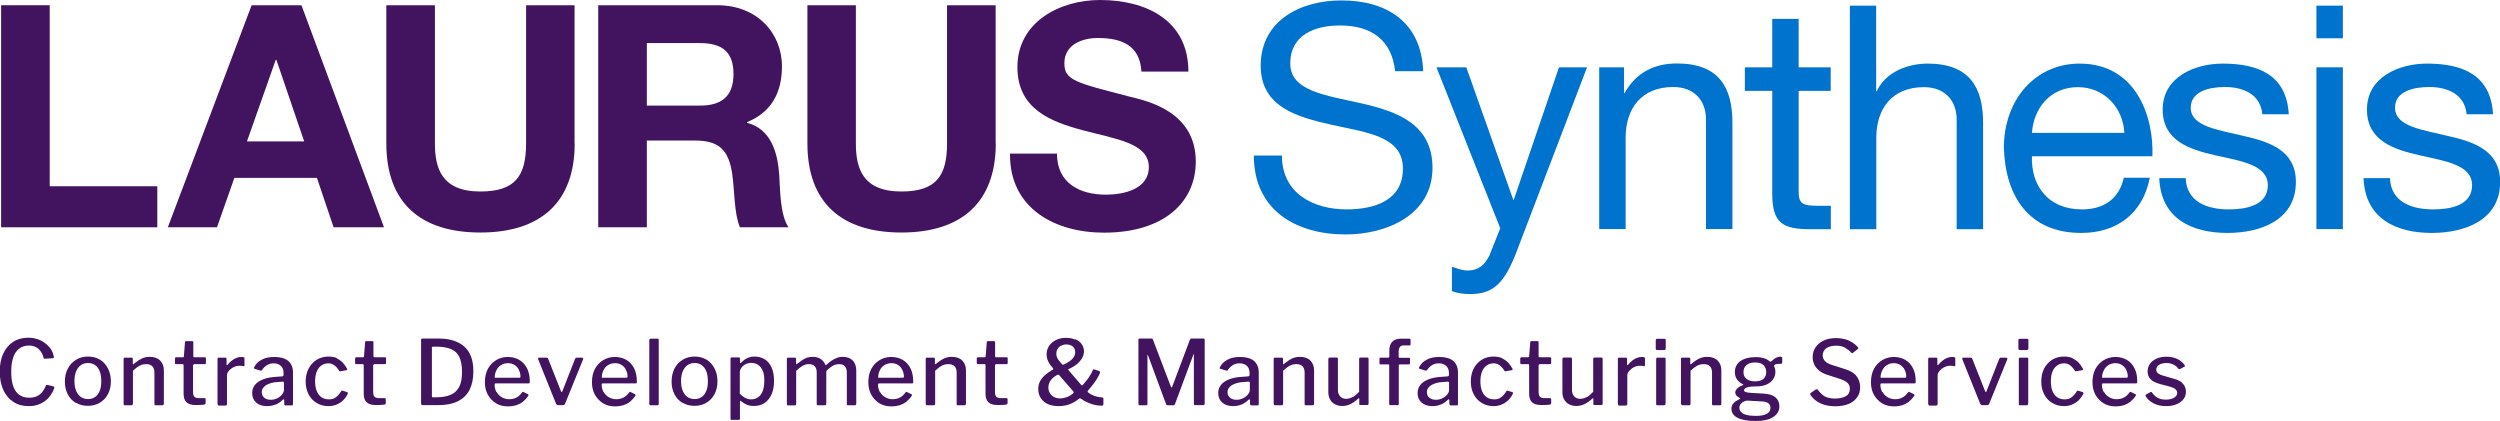
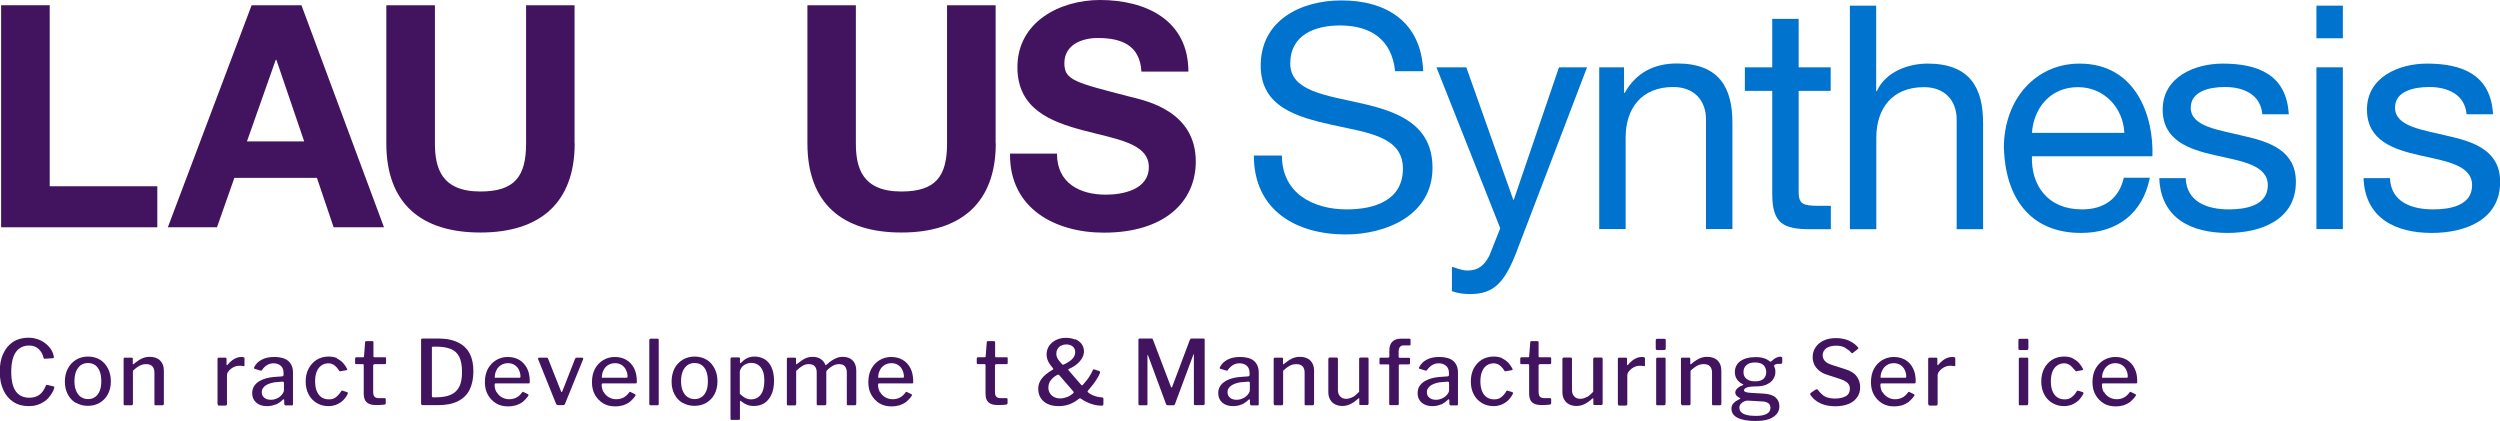
<svg xmlns="http://www.w3.org/2000/svg" width="386" height="65" viewBox="0 0 386 65" fill="none">
  <g clip-path="url(#clip0_1934_9904)">
    <path d="M5.816 52.374C6.26 52.523 6.64 52.736 6.999 53.012C7.359 53.288 7.634 53.586 7.866 53.926C8.099 54.266 8.225 54.649 8.31 55.052C8.31 55.159 8.31 55.222 8.31 55.244C8.31 55.265 8.247 55.307 8.183 55.307L6.894 55.392C6.894 55.392 6.809 55.392 6.788 55.371C6.788 55.35 6.746 55.307 6.725 55.244C6.598 54.691 6.344 54.245 5.964 53.883C5.583 53.522 5.076 53.352 4.484 53.352C3.618 53.352 2.941 53.692 2.455 54.351C1.99 55.01 1.736 56.03 1.736 57.391C1.736 58.751 1.969 59.75 2.434 60.409C2.899 61.068 3.596 61.408 4.526 61.408C5.139 61.408 5.668 61.259 6.069 60.962C6.492 60.664 6.83 60.175 7.105 59.495C7.126 59.431 7.211 59.41 7.317 59.431L8.289 59.665C8.289 59.665 8.352 59.686 8.373 59.729C8.395 59.75 8.395 59.814 8.373 59.899C8.31 60.133 8.204 60.388 8.056 60.643C7.908 60.898 7.718 61.153 7.507 61.408C7.295 61.663 7.021 61.876 6.725 62.067C6.429 62.258 6.069 62.428 5.689 62.534C5.309 62.662 4.886 62.705 4.442 62.705C3.512 62.705 2.709 62.492 2.053 62.045C1.398 61.62 0.87 61.004 0.51 60.196C0.151 59.41 -0.039 58.475 -0.039 57.391C-0.039 56.306 0.13 55.371 0.51 54.585C0.87 53.798 1.377 53.203 2.032 52.778C2.688 52.353 3.491 52.14 4.4 52.14C4.886 52.14 5.351 52.225 5.795 52.374" fill="#42145F" />
    <path d="M11.707 62.215C11.178 61.897 10.755 61.45 10.46 60.876C10.164 60.302 10.016 59.665 10.016 58.921C10.016 58.177 10.164 57.475 10.481 56.901C10.777 56.328 11.199 55.881 11.749 55.541C12.277 55.222 12.89 55.052 13.588 55.052C14.285 55.052 14.919 55.222 15.448 55.541C15.976 55.86 16.378 56.328 16.674 56.901C16.97 57.475 17.118 58.134 17.118 58.878C17.118 59.622 16.97 60.281 16.674 60.834C16.378 61.408 15.955 61.854 15.427 62.173C14.898 62.492 14.264 62.662 13.567 62.662C12.869 62.662 12.235 62.492 11.707 62.173M14.708 61.28C15.004 61.068 15.236 60.749 15.405 60.324C15.575 59.92 15.638 59.41 15.638 58.836C15.638 58.262 15.553 57.752 15.405 57.348C15.236 56.923 15.004 56.604 14.708 56.391C14.391 56.157 14.032 56.051 13.588 56.051C13.144 56.051 12.784 56.157 12.467 56.391C12.15 56.625 11.918 56.944 11.749 57.348C11.58 57.773 11.495 58.262 11.495 58.836C11.495 59.41 11.58 59.92 11.749 60.324C11.918 60.727 12.15 61.046 12.467 61.28C12.784 61.493 13.144 61.62 13.588 61.62C14.032 61.62 14.391 61.514 14.687 61.28" fill="#42145F" />
    <path d="M19.086 62.343V55.435C19.086 55.286 19.149 55.222 19.255 55.222H20.333C20.439 55.222 20.502 55.286 20.502 55.392V56.157C20.502 56.157 20.502 56.242 20.544 56.242C20.566 56.242 20.608 56.242 20.65 56.2C20.925 55.966 21.2 55.775 21.453 55.605C21.707 55.435 21.982 55.307 22.235 55.222C22.51 55.137 22.785 55.095 23.102 55.095C23.799 55.095 24.349 55.286 24.73 55.669C25.11 56.051 25.3 56.561 25.3 57.199V62.322C25.3 62.492 25.216 62.577 25.068 62.577H24.053C24.053 62.577 23.926 62.577 23.884 62.534C23.863 62.492 23.842 62.449 23.842 62.364V57.518C23.842 57.114 23.736 56.795 23.525 56.561C23.313 56.328 22.996 56.221 22.552 56.221C22.299 56.221 22.066 56.264 21.855 56.328C21.643 56.413 21.432 56.519 21.221 56.668C21.009 56.816 20.777 57.008 20.523 57.242V62.343C20.523 62.492 20.439 62.577 20.27 62.577H19.297C19.149 62.577 19.086 62.513 19.086 62.364" fill="#42145F" />
-     <path d="M29.933 56.264C29.933 56.264 29.806 56.306 29.806 56.391V60.451C29.806 60.855 29.869 61.11 30.017 61.259C30.165 61.408 30.398 61.471 30.693 61.471H31.581C31.581 61.471 31.666 61.471 31.708 61.514C31.729 61.556 31.75 61.578 31.75 61.642V62.237C31.75 62.364 31.687 62.428 31.539 62.471C31.412 62.471 31.264 62.492 31.095 62.513C30.926 62.513 30.757 62.513 30.588 62.534C30.419 62.534 30.271 62.534 30.144 62.534C29.552 62.534 29.108 62.386 28.791 62.109C28.495 61.833 28.347 61.386 28.347 60.791V56.391C28.347 56.285 28.305 56.221 28.22 56.221H27.185C27.058 56.221 27.016 56.158 27.016 56.051V55.307C27.016 55.307 27.079 55.159 27.185 55.159H28.284C28.284 55.159 28.39 55.116 28.39 55.031L28.559 52.863C28.559 52.735 28.622 52.672 28.728 52.672H29.679C29.806 52.672 29.848 52.735 29.848 52.884V55.031C29.848 55.031 29.89 55.159 29.975 55.159H31.623C31.729 55.159 31.793 55.201 31.793 55.307V56.051C31.793 56.158 31.729 56.221 31.602 56.221H29.954L29.933 56.264Z" fill="#42145F" />
    <path d="M33.649 62.513C33.649 62.513 33.586 62.428 33.586 62.343V55.435C33.586 55.286 33.649 55.222 33.755 55.222H34.812C34.918 55.222 34.981 55.286 34.981 55.414V56.285C34.981 56.285 34.981 56.37 35.023 56.37C35.044 56.37 35.087 56.37 35.129 56.328C35.361 56.051 35.594 55.818 35.826 55.648C36.059 55.478 36.291 55.329 36.545 55.244C36.778 55.159 37.031 55.116 37.264 55.116C37.581 55.116 37.75 55.18 37.75 55.307V56.392C37.75 56.498 37.708 56.54 37.602 56.54C37.496 56.519 37.369 56.498 37.243 56.477C37.116 56.477 36.989 56.477 36.862 56.477C36.672 56.477 36.461 56.519 36.249 56.604C36.038 56.689 35.848 56.795 35.657 56.944C35.467 57.093 35.319 57.242 35.214 57.412C35.087 57.582 35.044 57.773 35.044 57.965V62.386C35.044 62.535 34.96 62.62 34.791 62.62H33.818C33.818 62.62 33.692 62.62 33.649 62.556" fill="#42145F" />
    <path d="M42.531 62.449C42.15 62.62 41.706 62.705 41.22 62.705C40.502 62.705 39.952 62.513 39.55 62.152C39.149 61.791 38.938 61.302 38.938 60.706C38.938 60.196 39.086 59.771 39.381 59.41C39.677 59.048 40.1 58.772 40.65 58.56C41.199 58.347 41.876 58.219 42.679 58.177L43.566 58.113C43.566 58.113 43.672 58.092 43.714 58.05C43.757 58.028 43.778 57.965 43.778 57.901V57.561C43.778 57.114 43.651 56.753 43.376 56.498C43.101 56.243 42.721 56.094 42.256 56.094C41.897 56.094 41.559 56.179 41.263 56.349C40.967 56.519 40.692 56.774 40.459 57.136C40.438 57.178 40.396 57.221 40.375 57.221C40.354 57.221 40.29 57.221 40.227 57.221L39.297 56.944C39.297 56.944 39.233 56.902 39.212 56.859C39.212 56.838 39.212 56.753 39.255 56.668C39.529 56.158 39.91 55.775 40.438 55.52C40.946 55.244 41.601 55.116 42.34 55.116C42.996 55.116 43.545 55.222 43.968 55.392C44.391 55.584 44.708 55.86 44.919 56.221C45.131 56.583 45.236 56.987 45.236 57.476V62.364C45.236 62.364 45.236 62.513 45.194 62.556C45.152 62.577 45.109 62.598 45.025 62.598H44.095C44.095 62.598 43.989 62.577 43.947 62.513C43.905 62.471 43.883 62.386 43.883 62.301V61.769C43.841 61.62 43.757 61.62 43.63 61.748C43.313 62.067 42.953 62.301 42.573 62.471M43.651 58.921L42.911 58.985C42.552 58.985 42.214 59.048 41.897 59.133C41.601 59.219 41.326 59.325 41.115 59.452C40.903 59.58 40.734 59.729 40.607 59.92C40.48 60.09 40.417 60.303 40.417 60.558C40.417 60.919 40.544 61.195 40.797 61.408C41.051 61.62 41.389 61.727 41.833 61.727C42.108 61.727 42.362 61.684 42.615 61.578C42.869 61.493 43.08 61.365 43.249 61.217C43.44 61.068 43.566 60.898 43.672 60.728C43.778 60.558 43.841 60.409 43.841 60.239V59.155C43.841 59.006 43.778 58.921 43.651 58.942" fill="#42145F" />
    <path d="M51.972 55.329C52.353 55.499 52.67 55.732 52.944 56.009C53.198 56.285 53.41 56.604 53.579 56.923C53.642 57.05 53.6 57.135 53.494 57.157L52.522 57.327C52.522 57.327 52.374 57.327 52.353 57.22C52.205 56.986 52.036 56.774 51.888 56.625C51.74 56.476 51.571 56.349 51.38 56.243C51.19 56.157 50.979 56.094 50.746 56.094C50.324 56.094 49.943 56.2 49.647 56.413C49.33 56.625 49.077 56.944 48.907 57.369C48.738 57.773 48.654 58.283 48.654 58.878C48.654 59.473 48.738 59.984 48.907 60.387C49.077 60.791 49.33 61.131 49.647 61.344C49.964 61.556 50.345 61.663 50.789 61.663C51.232 61.663 51.592 61.556 51.867 61.323C52.163 61.11 52.437 60.791 52.691 60.387C52.712 60.345 52.733 60.324 52.775 60.324C52.797 60.324 52.839 60.324 52.902 60.324L53.642 60.557C53.642 60.557 53.727 60.664 53.705 60.77C53.6 61.004 53.452 61.238 53.283 61.471C53.093 61.705 52.881 61.918 52.649 62.088C52.395 62.279 52.12 62.407 51.803 62.534C51.486 62.641 51.127 62.704 50.704 62.704C50.007 62.704 49.415 62.534 48.886 62.215C48.358 61.897 47.935 61.45 47.639 60.876C47.343 60.302 47.195 59.644 47.195 58.9C47.195 58.156 47.343 57.475 47.66 56.901C47.956 56.328 48.379 55.881 48.907 55.541C49.436 55.222 50.049 55.052 50.725 55.052C51.232 55.052 51.697 55.137 52.078 55.307" fill="#42145F" />
    <path d="M57.745 56.264C57.745 56.264 57.618 56.306 57.618 56.391V60.451C57.618 60.855 57.682 61.11 57.83 61.259C57.977 61.408 58.21 61.471 58.506 61.471H59.394C59.394 61.471 59.478 61.471 59.52 61.514C59.542 61.556 59.563 61.578 59.563 61.642V62.237C59.563 62.364 59.499 62.428 59.351 62.471C59.225 62.471 59.077 62.492 58.907 62.513C58.738 62.513 58.569 62.513 58.4 62.534C58.231 62.534 58.083 62.534 57.956 62.534C57.364 62.534 56.921 62.386 56.604 62.109C56.308 61.833 56.16 61.386 56.16 60.791V56.391C56.16 56.285 56.117 56.221 56.033 56.221H54.997C54.87 56.221 54.828 56.158 54.828 56.051V55.307C54.828 55.307 54.892 55.159 54.997 55.159H56.096C56.096 55.159 56.202 55.116 56.202 55.031L56.371 52.863C56.371 52.735 56.434 52.672 56.54 52.672H57.491C57.618 52.672 57.66 52.735 57.66 52.884V55.031C57.66 55.031 57.703 55.159 57.787 55.159H59.436C59.542 55.159 59.605 55.201 59.605 55.307V56.051C59.605 56.158 59.542 56.221 59.415 56.221H57.766L57.745 56.264Z" fill="#42145F" />
    <path d="M65.734 52.268C65.967 52.268 66.199 52.268 66.474 52.268C66.749 52.268 66.981 52.268 67.214 52.268H67.721C68.989 52.268 70.004 52.502 70.786 52.906C71.589 53.309 72.16 53.883 72.54 54.627C72.921 55.371 73.09 56.264 73.09 57.348C73.09 58.474 72.879 59.431 72.498 60.196C72.096 60.983 71.484 61.557 70.68 61.96C69.856 62.364 68.841 62.556 67.594 62.556H65.269C65.1 62.556 65.016 62.471 65.016 62.3V52.48C65.016 52.48 65.016 52.332 65.079 52.31C65.121 52.289 65.185 52.268 65.248 52.268H65.734ZM66.685 53.692V61.174C66.685 61.28 66.749 61.344 66.855 61.344H67.298C68.228 61.344 68.989 61.217 69.581 60.961C70.173 60.706 70.617 60.281 70.913 59.707C71.209 59.133 71.335 58.368 71.335 57.412C71.335 56.455 71.188 55.669 70.913 55.095C70.638 54.542 70.194 54.117 69.602 53.883C69.01 53.649 68.271 53.522 67.383 53.522H66.812C66.812 53.522 66.664 53.586 66.664 53.713" fill="#42145F" />
    <path d="M76.685 60.536C76.875 60.877 77.15 61.153 77.488 61.344C77.826 61.535 78.207 61.642 78.608 61.642C79.01 61.642 79.412 61.557 79.729 61.387C80.067 61.217 80.363 60.94 80.638 60.558C80.659 60.515 80.701 60.494 80.722 60.494C80.743 60.494 80.785 60.494 80.849 60.536L81.546 60.877C81.546 60.877 81.652 61.004 81.568 61.11C81.314 61.493 81.018 61.791 80.722 62.046C80.405 62.279 80.067 62.449 79.686 62.577C79.306 62.683 78.883 62.747 78.439 62.747C77.742 62.747 77.129 62.598 76.6 62.279C76.072 61.961 75.649 61.514 75.332 60.962C75.015 60.409 74.867 59.75 74.867 59.027C74.867 58.219 75.015 57.539 75.332 56.944C75.649 56.37 76.072 55.924 76.6 55.605C77.129 55.286 77.742 55.116 78.397 55.116C79.052 55.116 79.665 55.265 80.172 55.563C80.68 55.86 81.081 56.306 81.377 56.859C81.652 57.412 81.8 58.113 81.8 58.9C81.8 58.985 81.8 59.048 81.779 59.112C81.779 59.176 81.694 59.197 81.61 59.197H76.516C76.516 59.197 76.431 59.197 76.41 59.261C76.389 59.304 76.368 59.346 76.368 59.431C76.368 59.835 76.474 60.218 76.664 60.558M80.13 58.326C80.13 58.326 80.299 58.326 80.32 58.283C80.342 58.262 80.363 58.198 80.363 58.135C80.363 57.794 80.278 57.454 80.13 57.136C79.982 56.817 79.771 56.562 79.475 56.37C79.2 56.179 78.841 56.073 78.439 56.073C78.038 56.073 77.636 56.179 77.319 56.392C77.002 56.604 76.769 56.88 76.621 57.221C76.453 57.561 76.389 57.922 76.389 58.326H80.13Z" fill="#42145F" />
    <path d="M90.04 55.286C90.04 55.286 90.061 55.392 90.04 55.456L87.25 62.322C87.186 62.492 87.081 62.556 86.891 62.556H86.235C86.045 62.556 85.918 62.492 85.855 62.343L83.086 55.456C83.086 55.456 83.086 55.329 83.086 55.286C83.128 55.244 83.171 55.222 83.255 55.222H84.396C84.396 55.222 84.502 55.222 84.544 55.265C84.587 55.307 84.629 55.35 84.629 55.392L86.616 60.409C86.679 60.579 86.743 60.579 86.827 60.409L88.793 55.392C88.793 55.392 88.856 55.307 88.899 55.265C88.941 55.244 88.983 55.222 89.046 55.222H89.871C89.871 55.222 89.998 55.244 90.019 55.286" fill="#42145F" />
    <path d="M93.216 60.536C93.406 60.877 93.681 61.153 94.019 61.344C94.358 61.535 94.738 61.642 95.14 61.642C95.541 61.642 95.943 61.557 96.26 61.387C96.598 61.217 96.894 60.94 97.169 60.558C97.19 60.515 97.232 60.494 97.253 60.494C97.275 60.494 97.317 60.494 97.38 60.536L98.078 60.877C98.078 60.877 98.183 61.004 98.099 61.11C97.845 61.493 97.549 61.791 97.253 62.046C96.936 62.279 96.598 62.449 96.218 62.577C95.837 62.683 95.414 62.747 94.971 62.747C94.273 62.747 93.66 62.598 93.132 62.279C92.603 61.961 92.18 61.514 91.863 60.962C91.546 60.409 91.398 59.75 91.398 59.027C91.398 58.219 91.546 57.539 91.863 56.944C92.18 56.37 92.603 55.924 93.132 55.605C93.66 55.286 94.273 55.116 94.928 55.116C95.584 55.116 96.197 55.265 96.704 55.563C97.211 55.86 97.613 56.306 97.909 56.859C98.183 57.412 98.331 58.113 98.331 58.9C98.331 58.985 98.331 59.048 98.31 59.112C98.31 59.176 98.226 59.197 98.141 59.197H93.047C93.047 59.197 92.963 59.197 92.941 59.261C92.92 59.304 92.899 59.346 92.899 59.431C92.899 59.835 93.005 60.218 93.195 60.558M96.662 58.326C96.662 58.326 96.831 58.326 96.852 58.283C96.873 58.262 96.894 58.198 96.894 58.135C96.894 57.794 96.809 57.454 96.662 57.136C96.513 56.817 96.302 56.562 96.006 56.37C95.731 56.179 95.372 56.073 94.971 56.073C94.569 56.073 94.167 56.179 93.85 56.392C93.533 56.604 93.301 56.88 93.153 57.221C92.984 57.561 92.92 57.922 92.92 58.326H96.662Z" fill="#42145F" />
    <path d="M101.73 62.3C101.73 62.3 101.708 62.471 101.666 62.513C101.624 62.556 101.539 62.577 101.434 62.577H100.504C100.335 62.577 100.25 62.513 100.25 62.364V52.502C100.271 52.353 100.335 52.289 100.461 52.289H101.539C101.666 52.289 101.708 52.353 101.708 52.502V62.322L101.73 62.3Z" fill="#42145F" />
    <path d="M105.386 62.215C104.858 61.897 104.435 61.45 104.139 60.876C103.843 60.302 103.695 59.665 103.695 58.921C103.695 58.177 103.843 57.475 104.139 56.901C104.435 56.328 104.858 55.881 105.407 55.541C105.936 55.222 106.57 55.052 107.246 55.052C107.923 55.052 108.578 55.222 109.106 55.541C109.635 55.86 110.036 56.328 110.332 56.901C110.628 57.475 110.776 58.134 110.776 58.878C110.776 59.622 110.628 60.281 110.332 60.834C110.036 61.408 109.614 61.854 109.085 62.173C108.557 62.492 107.923 62.662 107.225 62.662C106.528 62.662 105.894 62.492 105.365 62.173M108.367 61.28C108.662 61.068 108.895 60.749 109.064 60.324C109.233 59.92 109.297 59.41 109.297 58.836C109.297 58.262 109.212 57.752 109.064 57.348C108.895 56.923 108.662 56.604 108.367 56.391C108.049 56.157 107.69 56.051 107.246 56.051C106.802 56.051 106.443 56.157 106.126 56.391C105.83 56.625 105.576 56.944 105.407 57.348C105.238 57.773 105.154 58.262 105.154 58.836C105.154 59.41 105.238 59.92 105.407 60.324C105.576 60.727 105.809 61.046 106.126 61.28C106.443 61.493 106.802 61.62 107.246 61.62C107.69 61.62 108.049 61.514 108.345 61.28" fill="#42145F" />
    <path d="M114.247 55.435V55.966C114.247 55.966 114.247 56.072 114.29 56.072C114.311 56.072 114.374 56.072 114.417 56.009C114.543 55.881 114.691 55.754 114.86 55.605C115.03 55.456 115.262 55.329 115.537 55.222C115.812 55.116 116.15 55.052 116.53 55.052C117.08 55.052 117.587 55.201 118.052 55.456C118.496 55.732 118.855 56.136 119.109 56.689C119.363 57.242 119.511 57.922 119.511 58.772C119.511 59.622 119.384 60.345 119.109 60.919C118.855 61.493 118.475 61.939 118.031 62.237C117.566 62.534 117.016 62.683 116.403 62.683C116.002 62.683 115.643 62.619 115.325 62.492C115.008 62.364 114.734 62.194 114.48 61.982C114.395 61.897 114.332 61.854 114.311 61.875C114.269 61.875 114.247 61.939 114.247 62.067V64.639C114.247 64.766 114.184 64.83 114.078 64.83H112.958C112.831 64.83 112.789 64.766 112.789 64.639V55.435C112.789 55.435 112.789 55.286 112.852 55.243C112.895 55.201 112.958 55.18 113.064 55.18H114.036C114.184 55.18 114.269 55.243 114.269 55.392M115.051 61.429C115.325 61.578 115.621 61.663 115.96 61.663C116.361 61.663 116.742 61.556 117.038 61.344C117.355 61.131 117.587 60.812 117.756 60.387C117.925 59.962 118.01 59.41 118.01 58.751C118.01 58.092 117.925 57.56 117.735 57.178C117.545 56.774 117.312 56.498 117.016 56.306C116.721 56.136 116.382 56.03 116.002 56.03C115.664 56.03 115.368 56.115 115.093 56.243C114.818 56.391 114.607 56.583 114.459 56.795C114.311 57.029 114.226 57.242 114.226 57.454V60.791C114.48 61.046 114.734 61.259 115.008 61.408" fill="#42145F" />
    <path d="M121.492 62.343V55.435C121.492 55.286 121.556 55.222 121.661 55.222H122.739C122.845 55.222 122.908 55.286 122.908 55.392V56.157C122.908 56.157 122.908 56.242 122.951 56.242C122.972 56.242 123.014 56.242 123.056 56.2C123.352 55.966 123.606 55.775 123.86 55.605C124.113 55.435 124.367 55.307 124.62 55.222C124.874 55.137 125.17 55.095 125.466 55.095C125.994 55.095 126.417 55.222 126.755 55.456C127.093 55.711 127.305 55.987 127.432 56.328C127.432 56.37 127.474 56.37 127.516 56.37C127.537 56.37 127.58 56.349 127.622 56.306C127.897 56.051 128.15 55.839 128.425 55.669C128.7 55.499 128.953 55.35 129.249 55.243C129.524 55.137 129.82 55.095 130.116 55.095C130.771 55.095 131.3 55.286 131.659 55.669C132.039 56.051 132.209 56.583 132.209 57.242V62.322C132.209 62.492 132.124 62.577 131.955 62.577H130.94C130.94 62.577 130.835 62.577 130.792 62.534C130.771 62.492 130.75 62.449 130.75 62.364V57.518C130.75 57.114 130.644 56.795 130.454 56.561C130.264 56.328 129.947 56.221 129.545 56.221C129.313 56.221 129.08 56.264 128.848 56.349C128.636 56.434 128.425 56.561 128.256 56.689C128.087 56.816 127.918 56.944 127.77 57.093C127.706 57.157 127.664 57.22 127.622 57.263C127.601 57.327 127.58 57.39 127.58 57.475V62.322C127.58 62.492 127.495 62.577 127.326 62.577H126.311C126.311 62.577 126.206 62.577 126.163 62.534C126.121 62.492 126.1 62.449 126.1 62.364V57.518C126.1 57.114 126.015 56.795 125.804 56.561C125.614 56.328 125.297 56.221 124.874 56.221C124.515 56.221 124.198 56.306 123.923 56.476C123.627 56.646 123.31 56.901 122.929 57.263V62.364C122.929 62.513 122.845 62.598 122.676 62.598H121.704C121.556 62.598 121.492 62.534 121.492 62.385" fill="#42145F" />
    <path d="M135.888 60.536C136.078 60.877 136.353 61.153 136.691 61.344C137.029 61.535 137.41 61.642 137.812 61.642C138.213 61.642 138.615 61.557 138.932 61.387C139.27 61.217 139.566 60.94 139.841 60.558C139.862 60.515 139.904 60.494 139.925 60.494C139.946 60.494 139.989 60.494 140.052 60.536L140.75 60.877C140.75 60.877 140.855 61.004 140.771 61.11C140.517 61.493 140.221 61.791 139.925 62.046C139.608 62.279 139.27 62.449 138.889 62.577C138.509 62.683 138.086 62.747 137.642 62.747C136.945 62.747 136.332 62.598 135.804 62.279C135.275 61.961 134.852 61.514 134.535 60.962C134.218 60.409 134.07 59.75 134.07 59.027C134.07 58.219 134.218 57.539 134.535 56.944C134.852 56.37 135.275 55.924 135.804 55.605C136.332 55.286 136.945 55.116 137.6 55.116C138.255 55.116 138.868 55.265 139.376 55.563C139.883 55.86 140.285 56.306 140.58 56.859C140.855 57.412 141.003 58.113 141.003 58.9C141.003 58.985 141.003 59.048 140.982 59.112C140.982 59.176 140.898 59.197 140.813 59.197H135.719C135.719 59.197 135.634 59.197 135.613 59.261C135.592 59.304 135.571 59.346 135.571 59.431C135.571 59.835 135.677 60.218 135.867 60.558M139.333 58.326C139.333 58.326 139.502 58.326 139.524 58.283C139.545 58.262 139.566 58.198 139.566 58.135C139.566 57.794 139.481 57.454 139.333 57.136C139.185 56.817 138.974 56.562 138.678 56.37C138.403 56.179 138.044 56.073 137.642 56.073C137.241 56.073 136.839 56.179 136.522 56.392C136.205 56.604 135.973 56.88 135.825 57.221C135.656 57.561 135.592 57.922 135.592 58.326H139.333Z" fill="#42145F" />
-     <path d="M142.93 62.343V55.435C142.93 55.286 142.993 55.222 143.099 55.222H144.177C144.282 55.222 144.346 55.286 144.346 55.392V56.157C144.346 56.157 144.346 56.242 144.388 56.242C144.409 56.242 144.452 56.242 144.494 56.2C144.769 55.966 145.043 55.775 145.297 55.605C145.551 55.435 145.825 55.307 146.079 55.222C146.354 55.137 146.629 55.095 146.946 55.095C147.643 55.095 148.193 55.286 148.573 55.669C148.954 56.051 149.144 56.561 149.144 57.199V62.322C149.144 62.492 149.059 62.577 148.911 62.577H147.897C147.897 62.577 147.77 62.577 147.749 62.534C147.707 62.492 147.707 62.449 147.707 62.364V57.518C147.707 57.114 147.601 56.795 147.39 56.561C147.178 56.328 146.861 56.221 146.417 56.221C146.164 56.221 145.931 56.264 145.72 56.328C145.508 56.413 145.297 56.519 145.086 56.668C144.874 56.816 144.642 57.008 144.388 57.242V62.343C144.388 62.492 144.304 62.577 144.134 62.577H143.162C143.014 62.577 142.951 62.513 142.951 62.364" fill="#42145F" />
    <path d="M153.751 56.264C153.751 56.264 153.624 56.306 153.624 56.391V60.451C153.624 60.855 153.687 61.11 153.835 61.259C153.983 61.408 154.216 61.471 154.511 61.471H155.399C155.399 61.471 155.505 61.471 155.526 61.514C155.547 61.556 155.568 61.578 155.568 61.642V62.237C155.568 62.364 155.505 62.428 155.357 62.471C155.23 62.471 155.082 62.492 154.913 62.513C154.744 62.513 154.575 62.513 154.406 62.534C154.237 62.534 154.089 62.534 153.962 62.534C153.37 62.534 152.905 62.386 152.609 62.109C152.313 61.833 152.165 61.386 152.165 60.791V56.391C152.165 56.285 152.123 56.221 152.017 56.221H150.982C150.855 56.221 150.812 56.158 150.812 56.051V55.307C150.812 55.307 150.876 55.159 150.982 55.159H152.081C152.081 55.159 152.186 55.116 152.186 55.031L152.355 52.863C152.355 52.735 152.419 52.672 152.525 52.672H153.476C153.603 52.672 153.645 52.735 153.645 52.884V55.031C153.645 55.031 153.687 55.159 153.772 55.159H155.42C155.526 55.159 155.589 55.201 155.589 55.307V56.051C155.589 56.158 155.526 56.221 155.399 56.221H153.751V56.264Z" fill="#42145F" />
    <path d="M166.033 52.374C166.434 52.544 166.773 52.799 167.005 53.118C167.238 53.437 167.364 53.82 167.364 54.245C167.364 54.563 167.28 54.904 167.111 55.222C166.942 55.541 166.688 55.86 166.35 56.158C166.012 56.455 165.568 56.732 165.039 56.965C164.976 56.987 164.934 57.029 164.934 57.05C164.934 57.072 164.934 57.136 164.997 57.178L166.942 59.431C166.942 59.431 167.047 59.516 167.068 59.516C167.09 59.516 167.132 59.474 167.195 59.41C167.343 59.261 167.491 59.091 167.639 58.9C167.808 58.708 167.956 58.496 168.104 58.283C168.252 58.071 168.379 57.858 168.485 57.667C168.59 57.475 168.675 57.284 168.738 57.136C168.781 57.029 168.865 56.987 168.992 57.05L169.711 57.284C169.711 57.284 169.816 57.348 169.837 57.391C169.859 57.433 169.859 57.497 169.837 57.561C169.753 57.816 169.605 58.113 169.415 58.411C169.224 58.73 169.013 59.048 168.759 59.367C168.506 59.686 168.252 60.005 167.977 60.324C167.935 60.388 167.914 60.43 167.914 60.451C167.914 60.494 167.956 60.515 167.998 60.579C168.146 60.728 168.358 60.834 168.59 60.962C168.823 61.068 169.076 61.174 169.351 61.238C169.626 61.302 169.88 61.344 170.154 61.365C170.302 61.365 170.366 61.429 170.366 61.578V62.364C170.366 62.364 170.366 62.534 170.302 62.577C170.26 62.619 170.197 62.641 170.112 62.641C169.732 62.641 169.33 62.598 168.929 62.492C168.527 62.386 168.168 62.258 167.808 62.088C167.449 61.918 167.153 61.748 166.899 61.557C166.836 61.514 166.773 61.493 166.751 61.493C166.73 61.493 166.667 61.514 166.603 61.557C166.16 61.918 165.673 62.216 165.166 62.407C164.638 62.598 164.088 62.705 163.475 62.705C162.503 62.705 161.721 62.471 161.15 61.982C160.579 61.493 160.305 60.834 160.305 60.005C160.305 59.452 160.474 58.964 160.812 58.496C161.15 58.028 161.7 57.582 162.482 57.114C162.566 57.072 162.63 57.029 162.63 56.965C162.63 56.923 162.587 56.859 162.503 56.753C162.207 56.434 161.996 56.115 161.827 55.775C161.679 55.435 161.594 55.095 161.594 54.734C161.594 54.245 161.721 53.798 161.974 53.416C162.228 53.033 162.587 52.736 163.031 52.502C163.475 52.289 163.982 52.162 164.553 52.162C165.124 52.162 165.568 52.247 165.969 52.417M163.433 57.837C163.433 57.837 163.306 57.837 163.222 57.901C162.799 58.113 162.482 58.389 162.228 58.73C161.975 59.07 161.869 59.452 161.869 59.835C161.869 60.154 161.953 60.451 162.101 60.706C162.27 60.962 162.482 61.174 162.757 61.302C163.031 61.45 163.348 61.514 163.708 61.514C164.067 61.514 164.405 61.429 164.765 61.302C165.124 61.153 165.42 60.962 165.673 60.749C165.737 60.685 165.758 60.643 165.779 60.6C165.779 60.558 165.779 60.494 165.716 60.43L163.602 57.986C163.602 57.986 163.475 57.858 163.433 57.858M163.792 53.373C163.56 53.522 163.391 53.692 163.264 53.926C163.137 54.138 163.095 54.394 163.095 54.648C163.095 54.84 163.137 55.031 163.222 55.222C163.306 55.414 163.433 55.605 163.602 55.796L164.004 56.264C164.004 56.264 164.067 56.306 164.13 56.306C164.194 56.306 164.215 56.306 164.257 56.285C164.87 55.988 165.314 55.69 165.589 55.392C165.864 55.095 166.012 54.755 166.012 54.372C166.012 53.99 165.885 53.692 165.61 53.48C165.335 53.267 165.018 53.182 164.659 53.182C164.342 53.182 164.067 53.246 163.835 53.395" fill="#42145F" />
    <path d="M175.773 62.322V52.48C175.773 52.332 175.837 52.268 175.964 52.268H177.76C177.76 52.268 177.908 52.268 177.929 52.31C177.972 52.332 177.993 52.374 178.014 52.438L180.783 59.707C180.783 59.707 180.846 59.835 180.889 59.835C180.931 59.835 180.952 59.792 180.994 59.707L183.7 52.502C183.763 52.353 183.848 52.268 183.953 52.268H185.835C185.961 52.268 186.004 52.332 186.004 52.48V62.3C186.004 62.471 185.919 62.556 185.75 62.556H184.566C184.566 62.556 184.418 62.556 184.397 62.513C184.355 62.471 184.334 62.428 184.334 62.343V54.755C184.334 54.755 184.334 54.67 184.292 54.691C184.27 54.691 184.249 54.733 184.249 54.776L181.417 62.386C181.375 62.513 181.29 62.577 181.163 62.577H180.339C180.191 62.577 180.085 62.513 180.043 62.407L177.253 54.861C177.253 54.861 177.211 54.776 177.19 54.776C177.19 54.776 177.168 54.797 177.168 54.861V62.386C177.168 62.386 177.168 62.492 177.126 62.534C177.105 62.556 177.042 62.577 176.957 62.577H175.985C175.837 62.577 175.773 62.492 175.773 62.343" fill="#42145F" />
    <path d="M191.687 62.449C191.307 62.62 190.863 62.705 190.377 62.705C189.679 62.705 189.108 62.513 188.707 62.152C188.305 61.791 188.094 61.302 188.094 60.706C188.094 60.196 188.242 59.771 188.538 59.41C188.834 59.048 189.256 58.772 189.806 58.56C190.355 58.347 191.032 58.219 191.835 58.177L192.723 58.113C192.723 58.113 192.828 58.092 192.871 58.05C192.913 58.028 192.934 57.965 192.934 57.901V57.561C192.934 57.114 192.786 56.753 192.532 56.498C192.258 56.243 191.877 56.094 191.391 56.094C191.032 56.094 190.694 56.179 190.398 56.349C190.102 56.519 189.827 56.774 189.573 57.136C189.552 57.178 189.51 57.221 189.489 57.221C189.468 57.221 189.404 57.221 189.341 57.221L188.411 56.944C188.411 56.944 188.347 56.902 188.326 56.859C188.326 56.838 188.326 56.753 188.369 56.668C188.643 56.158 189.024 55.775 189.552 55.52C190.081 55.244 190.715 55.116 191.455 55.116C192.11 55.116 192.659 55.222 193.082 55.392C193.505 55.584 193.822 55.86 194.033 56.221C194.245 56.583 194.35 56.987 194.35 57.476V62.364C194.35 62.364 194.35 62.513 194.308 62.556C194.266 62.577 194.223 62.598 194.139 62.598H193.209C193.209 62.598 193.103 62.577 193.061 62.513C193.019 62.471 192.997 62.386 192.997 62.301V61.769C192.955 61.62 192.871 61.62 192.744 61.748C192.427 62.067 192.067 62.301 191.687 62.471M192.765 58.921L192.025 58.985C191.666 58.985 191.328 59.048 191.011 59.133C190.715 59.219 190.44 59.325 190.229 59.452C190.017 59.58 189.848 59.729 189.721 59.92C189.594 60.09 189.531 60.303 189.531 60.558C189.531 60.919 189.658 61.195 189.912 61.408C190.165 61.62 190.503 61.727 190.947 61.727C191.222 61.727 191.476 61.684 191.729 61.578C191.983 61.493 192.194 61.365 192.363 61.217C192.554 61.068 192.702 60.898 192.807 60.728C192.913 60.558 192.976 60.409 192.976 60.239V59.155C192.976 59.006 192.913 58.921 192.786 58.942" fill="#42145F" />
    <path d="M196.656 62.343V55.435C196.656 55.286 196.72 55.222 196.825 55.222H197.924C198.03 55.222 198.094 55.286 198.094 55.392V56.157C198.094 56.157 198.094 56.242 198.136 56.242C198.157 56.242 198.199 56.242 198.242 56.2C198.516 55.966 198.791 55.775 199.045 55.605C199.298 55.435 199.573 55.307 199.827 55.222C200.102 55.137 200.376 55.095 200.693 55.095C201.391 55.095 201.94 55.286 202.321 55.669C202.701 56.051 202.892 56.561 202.892 57.199V62.322C202.892 62.492 202.807 62.577 202.659 62.577H201.645C201.645 62.577 201.518 62.577 201.475 62.534C201.454 62.492 201.433 62.449 201.433 62.364V57.518C201.433 57.114 201.327 56.795 201.116 56.561C200.905 56.328 200.588 56.221 200.144 56.221C199.89 56.221 199.658 56.264 199.446 56.328C199.235 56.413 199.024 56.519 198.812 56.668C198.601 56.816 198.368 57.008 198.115 57.242V62.343C198.115 62.492 198.03 62.577 197.861 62.577H196.889C196.741 62.577 196.677 62.513 196.677 62.364" fill="#42145F" />
    <path d="M208.898 61.302C209.215 61.11 209.532 60.834 209.85 60.494V55.435C209.85 55.286 209.934 55.201 210.103 55.201H211.097C211.245 55.201 211.308 55.286 211.308 55.414V62.343C211.287 62.471 211.223 62.534 211.118 62.534H210.04C209.934 62.534 209.871 62.471 209.871 62.364V61.578C209.871 61.578 209.871 61.493 209.828 61.493C209.807 61.493 209.765 61.493 209.723 61.535C209.258 61.961 208.814 62.258 208.433 62.428C208.053 62.598 207.651 62.683 207.25 62.683C206.848 62.683 206.468 62.598 206.129 62.428C205.812 62.258 205.538 62.003 205.369 61.684C205.178 61.365 205.094 60.983 205.094 60.536V55.456C205.094 55.286 205.178 55.201 205.347 55.201H206.362C206.51 55.201 206.573 55.286 206.573 55.414V60.218C206.573 60.621 206.679 60.94 206.912 61.195C207.144 61.45 207.44 61.578 207.842 61.578C208.201 61.578 208.56 61.472 208.877 61.28" fill="#42145F" />
    <path d="M217.663 55.265C217.663 55.265 217.706 55.35 217.706 55.392V56.115C217.706 56.115 217.642 56.264 217.537 56.264H216.099C216.099 56.264 215.972 56.306 215.972 56.391V62.343C215.972 62.492 215.909 62.556 215.782 62.556H214.662C214.556 62.556 214.493 62.492 214.493 62.364V56.37C214.493 56.37 214.472 56.264 214.408 56.264H213.161C213.056 56.264 212.992 56.2 212.992 56.115V55.392C212.992 55.392 212.992 55.286 213.034 55.265C213.056 55.244 213.119 55.222 213.182 55.222H214.366C214.366 55.222 214.514 55.159 214.514 55.052V54.096C214.514 53.522 214.662 53.054 214.979 52.757C215.275 52.438 215.74 52.289 216.353 52.289H217.579C217.727 52.289 217.79 52.353 217.79 52.502V53.16C217.79 53.16 217.79 53.246 217.769 53.288C217.748 53.309 217.706 53.331 217.621 53.331H216.733C216.459 53.331 216.268 53.416 216.142 53.586C216.015 53.756 215.951 53.989 215.951 54.266V55.116C215.951 55.116 215.994 55.244 216.099 55.244H217.537C217.537 55.244 217.642 55.244 217.685 55.286" fill="#42145F" />
    <path d="M222.468 62.449C222.088 62.62 221.644 62.705 221.158 62.705C220.46 62.705 219.89 62.513 219.488 62.152C219.086 61.791 218.875 61.302 218.875 60.706C218.875 60.196 219.023 59.771 219.319 59.41C219.615 59.048 220.038 58.772 220.587 58.56C221.137 58.347 221.813 58.219 222.616 58.177L223.504 58.113C223.504 58.113 223.61 58.092 223.652 58.05C223.694 58.028 223.715 57.965 223.715 57.901V57.561C223.715 57.114 223.567 56.753 223.293 56.498C223.018 56.243 222.637 56.094 222.151 56.094C221.792 56.094 221.454 56.179 221.158 56.349C220.862 56.519 220.587 56.774 220.333 57.136C220.312 57.178 220.27 57.221 220.249 57.221C220.228 57.221 220.164 57.221 220.101 57.221L219.171 56.944C219.171 56.944 219.108 56.902 219.086 56.859C219.086 56.838 219.086 56.753 219.129 56.668C219.403 56.158 219.784 55.775 220.312 55.52C220.82 55.244 221.475 55.116 222.215 55.116C222.87 55.116 223.419 55.222 223.842 55.392C224.265 55.584 224.582 55.86 224.793 56.221C225.005 56.583 225.11 56.987 225.11 57.476V62.364C225.11 62.364 225.11 62.513 225.068 62.556C225.026 62.577 224.984 62.598 224.92 62.598H223.99C223.99 62.598 223.884 62.577 223.842 62.513C223.8 62.471 223.779 62.386 223.779 62.301V61.769C223.736 61.62 223.652 61.62 223.525 61.748C223.208 62.067 222.849 62.301 222.468 62.471M223.546 58.921L222.806 58.985C222.447 58.985 222.109 59.048 221.792 59.133C221.496 59.219 221.221 59.325 221.01 59.452C220.798 59.58 220.629 59.729 220.503 59.92C220.376 60.09 220.312 60.303 220.312 60.558C220.312 60.919 220.439 61.195 220.693 61.408C220.946 61.62 221.285 61.727 221.728 61.727C222.003 61.727 222.257 61.684 222.511 61.578C222.764 61.493 222.976 61.365 223.145 61.217C223.335 61.068 223.462 60.898 223.588 60.728C223.694 60.558 223.736 60.409 223.736 60.239V59.155C223.736 59.006 223.673 58.921 223.546 58.942" fill="#42145F" />
    <path d="M231.913 55.329C232.293 55.499 232.61 55.732 232.885 56.009C233.139 56.285 233.35 56.604 233.519 56.923C233.583 57.05 233.54 57.135 233.414 57.157L232.441 57.327C232.441 57.327 232.293 57.327 232.272 57.22C232.124 56.986 231.955 56.774 231.807 56.625C231.659 56.476 231.49 56.349 231.3 56.243C231.11 56.157 230.898 56.094 230.666 56.094C230.243 56.094 229.863 56.2 229.567 56.413C229.25 56.625 228.996 56.944 228.827 57.369C228.658 57.773 228.573 58.283 228.573 58.878C228.573 59.473 228.658 59.984 228.827 60.387C228.996 60.812 229.25 61.131 229.567 61.344C229.884 61.556 230.264 61.663 230.708 61.663C231.152 61.663 231.511 61.556 231.786 61.323C232.082 61.11 232.357 60.791 232.589 60.387C232.61 60.345 232.653 60.324 232.674 60.324C232.695 60.324 232.737 60.324 232.801 60.324L233.54 60.557C233.54 60.557 233.625 60.664 233.604 60.77C233.498 61.004 233.35 61.238 233.16 61.471C232.991 61.705 232.78 61.918 232.526 62.088C232.272 62.279 231.997 62.407 231.68 62.534C231.363 62.641 231.004 62.704 230.602 62.704C229.905 62.704 229.313 62.534 228.785 62.215C228.256 61.897 227.834 61.45 227.538 60.876C227.242 60.302 227.094 59.644 227.094 58.9C227.094 58.156 227.242 57.475 227.538 56.901C227.834 56.328 228.256 55.881 228.785 55.541C229.313 55.222 229.926 55.052 230.602 55.052C231.11 55.052 231.575 55.137 231.955 55.307" fill="#42145F" />
    <path d="M237.686 56.264C237.686 56.264 237.559 56.306 237.559 56.391V60.451C237.559 60.855 237.643 61.11 237.77 61.259C237.918 61.408 238.151 61.471 238.447 61.471H239.334C239.334 61.471 239.419 61.471 239.461 61.514C239.482 61.556 239.503 61.578 239.503 61.642V62.237C239.503 62.364 239.44 62.428 239.292 62.471C239.165 62.471 239.017 62.492 238.848 62.513C238.679 62.513 238.51 62.513 238.341 62.534C238.172 62.534 238.024 62.534 237.897 62.534C237.305 62.534 236.84 62.386 236.544 62.109C236.248 61.833 236.1 61.386 236.1 60.791V56.391C236.1 56.285 236.058 56.221 235.952 56.221H234.917C234.79 56.221 234.727 56.158 234.727 56.051V55.307C234.727 55.307 234.79 55.159 234.896 55.159H235.995C235.995 55.159 236.1 55.116 236.1 55.031L236.27 52.863C236.27 52.735 236.333 52.672 236.439 52.672H237.39C237.517 52.672 237.559 52.735 237.559 52.884V55.031C237.559 55.031 237.601 55.159 237.686 55.159H239.334C239.44 55.159 239.503 55.201 239.503 55.307V56.051C239.503 56.158 239.44 56.221 239.313 56.221H237.665L237.686 56.264Z" fill="#42145F" />
    <path d="M245.039 61.302C245.356 61.11 245.673 60.834 245.99 60.494V55.435C245.99 55.286 246.075 55.201 246.244 55.201H247.237C247.385 55.201 247.449 55.286 247.449 55.414V62.343C247.427 62.471 247.364 62.534 247.258 62.534H246.18C246.075 62.534 246.011 62.471 246.011 62.364V61.578C246.011 61.578 246.011 61.493 245.969 61.493C245.948 61.493 245.906 61.493 245.863 61.535C245.398 61.961 244.954 62.258 244.574 62.428C244.194 62.598 243.792 62.683 243.39 62.683C242.989 62.683 242.608 62.598 242.27 62.428C241.953 62.258 241.678 62.003 241.509 61.684C241.319 61.365 241.234 60.983 241.234 60.536V55.456C241.234 55.286 241.319 55.201 241.488 55.201H242.503C242.651 55.201 242.714 55.286 242.714 55.414V60.218C242.714 60.621 242.82 60.94 243.052 61.195C243.285 61.45 243.581 61.578 243.982 61.578C244.341 61.578 244.701 61.472 245.018 61.28" fill="#42145F" />
    <path d="M249.86 62.513C249.86 62.513 249.797 62.428 249.797 62.343V55.435C249.797 55.286 249.86 55.222 249.987 55.222H251.044C251.15 55.222 251.213 55.286 251.213 55.414V56.285C251.213 56.285 251.213 56.37 251.255 56.37C251.276 56.37 251.319 56.37 251.361 56.328C251.593 56.051 251.826 55.818 252.059 55.648C252.291 55.478 252.524 55.329 252.777 55.244C253.01 55.159 253.263 55.116 253.496 55.116C253.813 55.116 253.982 55.18 253.982 55.307V56.392C253.982 56.498 253.94 56.54 253.834 56.54C253.728 56.519 253.601 56.498 253.475 56.477C253.348 56.477 253.221 56.477 253.094 56.477C252.904 56.477 252.693 56.519 252.481 56.604C252.27 56.689 252.08 56.795 251.889 56.944C251.699 57.093 251.551 57.242 251.446 57.412C251.319 57.582 251.255 57.773 251.255 57.965V62.386C251.255 62.535 251.171 62.62 251.002 62.62H250.029C250.029 62.62 249.903 62.62 249.86 62.556" fill="#42145F" />
    <path d="M257.191 53.756C257.191 53.947 257.107 54.053 256.917 54.053H255.902C255.902 54.053 255.733 54.032 255.691 53.989C255.67 53.947 255.648 53.883 255.648 53.798V52.544C255.648 52.395 255.712 52.31 255.86 52.31H257.001C257.128 52.31 257.191 52.374 257.191 52.544V53.798V53.756ZM257.149 62.3C257.149 62.3 257.149 62.471 257.086 62.513C257.043 62.556 256.98 62.577 256.874 62.577H255.944C255.944 62.577 255.775 62.577 255.754 62.534C255.712 62.492 255.712 62.449 255.712 62.364V55.435C255.712 55.286 255.775 55.222 255.902 55.222H257.001C257.107 55.222 257.17 55.286 257.17 55.414V62.3H257.149Z" fill="#42145F" />
    <path d="M259.539 62.343V55.435C259.539 55.286 259.602 55.222 259.729 55.222H260.807C260.913 55.222 260.976 55.286 260.976 55.392V56.157C260.976 56.157 260.976 56.242 261.019 56.242C261.04 56.242 261.082 56.242 261.124 56.2C261.399 55.966 261.674 55.775 261.928 55.605C262.181 55.435 262.456 55.307 262.71 55.222C262.984 55.137 263.259 55.095 263.576 55.095C264.274 55.095 264.823 55.286 265.204 55.669C265.584 56.051 265.774 56.561 265.774 57.199V62.322C265.774 62.492 265.69 62.577 265.542 62.577H264.527C264.527 62.577 264.401 62.577 264.379 62.534C264.358 62.492 264.337 62.449 264.337 62.364V57.518C264.337 57.114 264.231 56.795 264.02 56.561C263.809 56.328 263.492 56.221 263.048 56.221C262.794 56.221 262.562 56.264 262.35 56.328C262.139 56.413 261.928 56.519 261.716 56.668C261.505 56.816 261.272 57.008 261.019 57.242V62.343C261.019 62.492 260.934 62.577 260.765 62.577H259.793C259.645 62.577 259.581 62.513 259.581 62.364" fill="#42145F" />
    <path d="M275.114 55.095C275.114 55.095 275.178 55.201 275.178 55.286V55.903C275.178 55.903 275.178 56.072 275.114 56.115C275.072 56.157 275.009 56.179 274.903 56.179C274.755 56.179 274.628 56.179 274.522 56.179C274.417 56.179 274.311 56.2 274.205 56.242C273.973 56.306 273.888 56.413 273.931 56.561C273.973 56.646 274.015 56.774 274.057 56.901C274.1 57.029 274.121 57.199 274.121 57.412C274.121 57.816 274.015 58.198 273.783 58.538C273.571 58.878 273.233 59.155 272.768 59.367C272.303 59.58 271.732 59.665 271.035 59.665C270.612 59.665 270.253 59.686 269.999 59.75C269.746 59.792 269.555 59.877 269.45 59.962C269.344 60.047 269.281 60.132 269.281 60.239C269.281 60.387 269.365 60.472 269.555 60.536C269.724 60.6 270.02 60.642 270.422 60.664L272.261 60.77C273.106 60.812 273.74 61.004 274.142 61.365C274.544 61.705 274.734 62.173 274.734 62.725C274.734 63.427 274.417 63.98 273.783 64.383C273.149 64.809 272.24 65 271.056 65C269.872 65 268.921 64.83 268.287 64.511C267.653 64.192 267.336 63.725 267.336 63.087C267.336 62.768 267.442 62.471 267.674 62.237C267.907 62.003 268.224 61.79 268.625 61.599C268.731 61.556 268.731 61.493 268.625 61.45C268.414 61.344 268.245 61.216 268.118 61.089C267.991 60.94 267.928 60.77 267.928 60.579C267.928 60.43 267.97 60.281 268.076 60.154C268.16 60.026 268.308 59.898 268.477 59.771C268.646 59.644 268.858 59.558 269.09 59.473C269.133 59.473 269.154 59.431 269.175 59.41C269.175 59.388 269.175 59.346 269.09 59.325C268.689 59.112 268.372 58.857 268.181 58.559C267.97 58.262 267.864 57.879 267.864 57.454C267.864 56.753 268.139 56.179 268.689 55.775C269.238 55.371 270.041 55.137 271.098 55.137C271.584 55.137 272.007 55.201 272.345 55.307C272.684 55.414 272.979 55.562 273.212 55.775C273.275 55.817 273.318 55.839 273.381 55.839C273.444 55.839 273.487 55.817 273.529 55.754C273.635 55.647 273.762 55.541 273.909 55.435C274.057 55.329 274.205 55.243 274.374 55.18C274.544 55.116 274.692 55.074 274.861 55.074C274.945 55.074 275.009 55.074 275.051 55.137M269.809 61.854C269.64 61.854 269.471 61.897 269.281 61.982C269.09 62.067 268.921 62.194 268.773 62.364C268.625 62.534 268.562 62.725 268.562 62.959C268.562 63.214 268.646 63.448 268.837 63.639C269.027 63.831 269.302 63.98 269.682 64.065C270.063 64.171 270.549 64.213 271.141 64.213C271.859 64.213 272.409 64.107 272.789 63.895C273.17 63.682 273.36 63.385 273.36 62.959C273.36 62.683 273.254 62.449 273.064 62.279C272.853 62.109 272.536 62.003 272.071 61.982L269.83 61.854H269.809ZM272.282 58.496C272.557 58.241 272.705 57.901 272.705 57.454C272.705 57.008 272.557 56.646 272.282 56.37C272.007 56.094 271.563 55.966 270.971 55.966C270.38 55.966 269.957 56.094 269.661 56.37C269.344 56.625 269.196 56.986 269.196 57.454C269.196 57.922 269.344 58.241 269.661 58.496C269.978 58.751 270.401 58.878 270.971 58.878C271.542 58.878 272.007 58.751 272.282 58.496Z" fill="#42145F" />
    <path d="M284.861 53.671C284.502 53.479 284.058 53.373 283.487 53.373C282.832 53.373 282.325 53.522 281.965 53.777C281.606 54.053 281.416 54.415 281.416 54.904C281.416 55.031 281.458 55.18 281.521 55.371C281.585 55.541 281.712 55.711 281.923 55.881C282.113 56.051 282.409 56.2 282.79 56.328L284.861 56.987C285.706 57.242 286.298 57.603 286.658 58.092C287.017 58.56 287.207 59.133 287.207 59.771C287.207 60.409 287.059 60.919 286.742 61.344C286.425 61.79 286.002 62.13 285.432 62.364C284.861 62.598 284.185 62.726 283.403 62.726C282.832 62.726 282.282 62.662 281.796 62.534C281.31 62.407 280.866 62.194 280.486 61.939C280.105 61.684 279.788 61.344 279.534 60.983C279.492 60.919 279.492 60.855 279.492 60.813C279.492 60.749 279.534 60.706 279.619 60.643L280.295 60.175C280.295 60.175 280.486 60.09 280.528 60.09C280.591 60.09 280.634 60.133 280.676 60.196C280.908 60.494 281.141 60.749 281.373 60.94C281.606 61.153 281.881 61.301 282.198 61.387C282.515 61.472 282.874 61.535 283.318 61.535C284.015 61.535 284.565 61.408 284.988 61.174C285.411 60.94 285.622 60.536 285.622 60.005C285.622 59.792 285.58 59.601 285.495 59.431C285.411 59.261 285.263 59.112 285.072 58.963C284.861 58.815 284.586 58.687 284.185 58.538L282.092 57.858C281.564 57.688 281.141 57.454 280.824 57.178C280.507 56.902 280.253 56.583 280.105 56.243C279.957 55.881 279.873 55.541 279.873 55.159C279.873 54.563 280.021 54.053 280.338 53.607C280.634 53.161 281.056 52.821 281.606 52.565C282.155 52.31 282.79 52.204 283.508 52.204C283.994 52.204 284.438 52.268 284.861 52.374C285.263 52.48 285.643 52.651 285.981 52.863C286.319 53.076 286.615 53.309 286.848 53.607C286.89 53.65 286.911 53.692 286.932 53.734C286.932 53.777 286.932 53.841 286.848 53.883L286.066 54.5C286.066 54.5 285.96 54.542 285.939 54.542C285.918 54.542 285.854 54.478 285.791 54.415C285.558 54.138 285.263 53.926 284.903 53.713" fill="#42145F" />
    <path d="M290.672 60.536C290.862 60.877 291.137 61.153 291.475 61.344C291.813 61.535 292.193 61.642 292.595 61.642C292.997 61.642 293.398 61.557 293.715 61.387C294.054 61.217 294.349 60.94 294.624 60.558C294.645 60.515 294.688 60.494 294.709 60.494C294.73 60.494 294.772 60.494 294.836 60.536L295.533 60.877C295.533 60.877 295.639 61.004 295.554 61.11C295.301 61.493 295.005 61.791 294.709 62.046C294.392 62.279 294.054 62.449 293.694 62.577C293.314 62.683 292.891 62.747 292.447 62.747C291.75 62.747 291.137 62.598 290.608 62.279C290.08 61.961 289.657 61.514 289.34 60.962C289.023 60.409 288.875 59.75 288.875 59.027C288.875 58.219 289.023 57.539 289.34 56.944C289.657 56.37 290.08 55.924 290.608 55.605C291.158 55.286 291.75 55.116 292.405 55.116C293.06 55.116 293.673 55.265 294.18 55.563C294.688 55.86 295.089 56.306 295.364 56.859C295.66 57.412 295.787 58.113 295.787 58.9C295.787 58.985 295.787 59.048 295.766 59.112C295.744 59.176 295.681 59.197 295.575 59.197H290.481C290.481 59.197 290.397 59.197 290.376 59.261C290.355 59.304 290.333 59.346 290.333 59.431C290.333 59.835 290.439 60.218 290.629 60.558M294.096 58.326C294.096 58.326 294.265 58.326 294.286 58.283C294.307 58.262 294.328 58.198 294.328 58.135C294.328 57.794 294.244 57.454 294.096 57.136C293.948 56.817 293.736 56.562 293.441 56.37C293.166 56.179 292.806 56.073 292.405 56.073C292.003 56.073 291.602 56.179 291.306 56.392C290.989 56.604 290.756 56.88 290.608 57.221C290.439 57.561 290.355 57.922 290.355 58.326H294.096Z" fill="#42145F" />
    <path d="M297.774 62.513C297.774 62.513 297.711 62.428 297.711 62.343V55.435C297.711 55.286 297.774 55.222 297.901 55.222H298.958C299.064 55.222 299.127 55.286 299.127 55.414V56.285C299.127 56.285 299.127 56.37 299.169 56.37C299.19 56.37 299.233 56.37 299.275 56.328C299.508 56.051 299.74 55.818 299.973 55.648C300.205 55.478 300.438 55.329 300.691 55.244C300.924 55.159 301.177 55.116 301.41 55.116C301.727 55.116 301.896 55.18 301.896 55.307V56.392C301.896 56.498 301.854 56.54 301.748 56.54C301.642 56.519 301.516 56.498 301.389 56.477C301.262 56.477 301.135 56.477 301.008 56.477C300.818 56.477 300.607 56.519 300.395 56.604C300.184 56.689 299.994 56.795 299.803 56.944C299.613 57.093 299.465 57.242 299.36 57.412C299.233 57.582 299.169 57.773 299.169 57.965V62.386C299.169 62.535 299.085 62.62 298.916 62.62H297.943C297.943 62.62 297.817 62.62 297.774 62.556" fill="#42145F" />
-     <path d="M309.931 55.286C309.931 55.286 309.952 55.392 309.931 55.456L307.141 62.322C307.077 62.492 306.971 62.556 306.781 62.556H306.126C305.936 62.556 305.83 62.492 305.745 62.343L302.977 55.456C302.977 55.456 302.977 55.329 302.998 55.286C303.019 55.244 303.082 55.222 303.146 55.222H304.287C304.287 55.222 304.393 55.222 304.435 55.265C304.477 55.307 304.498 55.35 304.52 55.392L306.506 60.409C306.57 60.579 306.633 60.579 306.718 60.409L308.683 55.392C308.683 55.392 308.747 55.307 308.789 55.265C308.831 55.244 308.874 55.222 308.937 55.222H309.74C309.74 55.222 309.867 55.244 309.888 55.286" fill="#42145F" />
    <path d="M313.184 53.756C313.184 53.947 313.099 54.053 312.909 54.053H311.894C311.894 54.053 311.725 54.032 311.683 53.989C311.662 53.947 311.641 53.883 311.641 53.798V52.544C311.641 52.395 311.704 52.31 311.852 52.31H312.993C313.12 52.31 313.184 52.374 313.184 52.544V53.798V53.756ZM313.141 62.3C313.141 62.3 313.141 62.471 313.078 62.513C313.036 62.556 312.972 62.577 312.867 62.577H311.937C311.937 62.577 311.767 62.577 311.746 62.534C311.704 62.492 311.704 62.449 311.704 62.364V55.435C311.704 55.286 311.767 55.222 311.894 55.222H312.993C313.099 55.222 313.162 55.286 313.162 55.414V62.3H313.141Z" fill="#42145F" />
-     <path d="M319.991 55.329C320.372 55.499 320.689 55.732 320.963 56.009C321.217 56.285 321.428 56.604 321.597 56.923C321.661 57.05 321.619 57.135 321.492 57.157L320.519 57.327C320.519 57.327 320.372 57.327 320.35 57.22C320.202 56.986 320.033 56.774 319.885 56.625C319.737 56.476 319.568 56.349 319.378 56.243C319.188 56.157 318.977 56.094 318.744 56.094C318.321 56.094 317.941 56.2 317.645 56.413C317.328 56.625 317.074 56.944 316.905 57.369C316.736 57.773 316.651 58.283 316.651 58.878C316.651 59.473 316.736 59.984 316.905 60.387C317.074 60.812 317.328 61.131 317.645 61.344C317.962 61.556 318.342 61.663 318.786 61.663C319.23 61.663 319.589 61.556 319.864 61.323C320.16 61.11 320.435 60.791 320.667 60.387C320.689 60.345 320.731 60.324 320.752 60.324C320.773 60.324 320.815 60.324 320.879 60.324L321.619 60.557C321.619 60.557 321.703 60.664 321.682 60.77C321.576 61.004 321.428 61.238 321.238 61.471C321.069 61.705 320.858 61.918 320.604 62.088C320.35 62.279 320.076 62.407 319.759 62.534C319.442 62.641 319.082 62.704 318.681 62.704C317.983 62.704 317.391 62.534 316.863 62.215C316.334 61.897 315.912 61.45 315.616 60.876C315.32 60.302 315.172 59.644 315.172 58.9C315.172 58.156 315.32 57.475 315.616 56.901C315.912 56.328 316.334 55.881 316.863 55.541C317.391 55.222 318.004 55.052 318.681 55.052C319.188 55.052 319.653 55.137 320.033 55.307" fill="#42145F" />
+     <path d="M319.991 55.329C320.372 55.499 320.689 55.732 320.963 56.009C321.217 56.285 321.428 56.604 321.597 56.923C321.661 57.05 321.619 57.135 321.492 57.157L320.519 57.327C320.202 56.986 320.033 56.774 319.885 56.625C319.737 56.476 319.568 56.349 319.378 56.243C319.188 56.157 318.977 56.094 318.744 56.094C318.321 56.094 317.941 56.2 317.645 56.413C317.328 56.625 317.074 56.944 316.905 57.369C316.736 57.773 316.651 58.283 316.651 58.878C316.651 59.473 316.736 59.984 316.905 60.387C317.074 60.812 317.328 61.131 317.645 61.344C317.962 61.556 318.342 61.663 318.786 61.663C319.23 61.663 319.589 61.556 319.864 61.323C320.16 61.11 320.435 60.791 320.667 60.387C320.689 60.345 320.731 60.324 320.752 60.324C320.773 60.324 320.815 60.324 320.879 60.324L321.619 60.557C321.619 60.557 321.703 60.664 321.682 60.77C321.576 61.004 321.428 61.238 321.238 61.471C321.069 61.705 320.858 61.918 320.604 62.088C320.35 62.279 320.076 62.407 319.759 62.534C319.442 62.641 319.082 62.704 318.681 62.704C317.983 62.704 317.391 62.534 316.863 62.215C316.334 61.897 315.912 61.45 315.616 60.876C315.32 60.302 315.172 59.644 315.172 58.9C315.172 58.156 315.32 57.475 315.616 56.901C315.912 56.328 316.334 55.881 316.863 55.541C317.391 55.222 318.004 55.052 318.681 55.052C319.188 55.052 319.653 55.137 320.033 55.307" fill="#42145F" />
    <path d="M324.875 60.536C325.065 60.877 325.34 61.153 325.678 61.344C326.016 61.535 326.397 61.642 326.798 61.642C327.2 61.642 327.601 61.557 327.918 61.387C328.257 61.217 328.553 60.94 328.827 60.558C328.848 60.515 328.891 60.494 328.912 60.494C328.933 60.494 328.975 60.494 329.039 60.536L329.736 60.877C329.736 60.877 329.842 61.004 329.757 61.11C329.504 61.493 329.208 61.791 328.912 62.046C328.595 62.279 328.257 62.449 327.897 62.577C327.517 62.683 327.094 62.747 326.65 62.747C325.953 62.747 325.34 62.598 324.811 62.279C324.283 61.961 323.86 61.514 323.543 60.962C323.226 60.409 323.078 59.75 323.078 59.027C323.078 58.219 323.226 57.539 323.543 56.944C323.86 56.37 324.283 55.924 324.811 55.605C325.361 55.286 325.953 55.116 326.608 55.116C327.263 55.116 327.876 55.265 328.383 55.563C328.891 55.86 329.292 56.306 329.567 56.859C329.863 57.412 329.99 58.113 329.99 58.9C329.99 58.985 329.99 59.048 329.969 59.112C329.948 59.176 329.884 59.197 329.778 59.197H324.685C324.685 59.197 324.6 59.197 324.579 59.261C324.558 59.304 324.537 59.346 324.537 59.431C324.537 59.835 324.642 60.218 324.832 60.558M328.299 58.326C328.299 58.326 328.468 58.326 328.489 58.283C328.51 58.262 328.531 58.198 328.531 58.135C328.531 57.794 328.447 57.454 328.299 57.136C328.151 56.817 327.94 56.562 327.644 56.37C327.369 56.179 327.01 56.073 326.608 56.073C326.206 56.073 325.805 56.179 325.509 56.392C325.192 56.604 324.959 56.88 324.811 57.221C324.642 57.561 324.558 57.922 324.558 58.326H328.299Z" fill="#42145F" />
-     <path d="M335.606 56.306C335.289 56.136 334.93 56.051 334.486 56.051C334.042 56.051 333.662 56.136 333.366 56.328C333.07 56.519 332.922 56.774 332.922 57.093C332.922 57.242 332.986 57.412 333.112 57.56C333.239 57.709 333.514 57.858 333.937 57.986L335.628 58.474C336.304 58.644 336.79 58.921 337.065 59.261C337.361 59.622 337.509 60.005 337.509 60.472C337.509 60.94 337.382 61.323 337.107 61.663C336.854 61.982 336.473 62.258 336.029 62.428C335.564 62.619 335.036 62.704 334.444 62.704C333.683 62.704 333.028 62.556 332.478 62.258C331.929 61.96 331.527 61.599 331.295 61.174C331.295 61.11 331.273 61.068 331.273 61.025C331.273 60.983 331.273 60.94 331.337 60.919L332.013 60.557C332.013 60.557 332.119 60.494 332.161 60.515C332.203 60.515 332.225 60.536 332.246 60.579C332.394 60.791 332.563 60.983 332.753 61.153C332.943 61.323 333.176 61.45 333.451 61.556C333.725 61.663 334.063 61.705 334.444 61.705C334.761 61.705 335.057 61.663 335.311 61.578C335.564 61.493 335.776 61.365 335.924 61.216C336.071 61.068 336.156 60.876 336.156 60.664C336.156 60.43 336.072 60.26 335.881 60.09C335.691 59.92 335.395 59.792 334.93 59.665L333.535 59.303C332.838 59.112 332.33 58.857 332.034 58.538C331.738 58.219 331.591 57.837 331.591 57.369C331.591 56.901 331.717 56.519 331.95 56.179C332.182 55.839 332.521 55.584 332.964 55.371C333.408 55.18 333.916 55.074 334.507 55.074C335.141 55.074 335.712 55.201 336.198 55.435C336.684 55.669 337.044 55.987 337.297 56.37C337.319 56.413 337.34 56.455 337.361 56.498C337.361 56.54 337.361 56.583 337.297 56.604L336.579 56.986C336.579 56.986 336.494 57.008 336.452 56.986C336.41 56.986 336.367 56.944 336.325 56.923C336.156 56.668 335.902 56.455 335.585 56.285" fill="#42145F" />
    <path d="M215.407 10.989C214.879 6.058 211.602 3.932 206.91 3.932C203.063 3.932 199.216 5.335 199.216 9.82C199.216 14.071 204.691 14.709 210.228 15.963C215.703 17.217 221.177 19.151 221.177 25.911C221.177 33.244 214.012 36.198 207.777 36.198C200.083 36.198 193.594 32.436 193.594 24.019H197.927C197.927 29.822 202.725 32.33 207.925 32.33C212.067 32.33 216.612 31.033 216.612 26.038C216.612 21.043 211.137 20.491 205.663 19.279C200.188 18.067 194.651 16.473 194.651 10.139C194.651 3.146 200.844 0.064 207.1 0.064C214.118 0.064 219.444 3.401 219.74 10.989H215.407Z" fill="#0073CF" />
    <path d="M234.217 38.728C232.336 43.617 230.667 45.402 227.01 45.402C226.059 45.402 225.086 45.296 224.178 44.956V41.194C224.938 41.427 225.763 41.767 226.587 41.767C228.278 41.767 229.187 40.938 229.948 39.493L231.639 35.242L221.789 10.394H226.397L233.647 30.842H233.731L240.706 10.394H245.04L234.217 38.707V38.728Z" fill="#0073CF" />
    <path d="M246.898 10.394H250.745V14.348H250.851C252.584 11.244 255.374 9.799 258.925 9.799C265.457 9.799 267.486 13.561 267.486 18.939V35.37H263.406V18.45C263.406 15.41 261.483 13.434 258.355 13.434C253.409 13.434 250.999 16.771 250.999 21.256V35.37H246.92V10.394H246.898Z" fill="#0073CF" />
    <path d="M277.713 10.394H282.659V14.029H277.713V29.546C277.713 31.437 278.241 31.777 280.799 31.777H282.68V35.391H279.552C275.325 35.391 273.634 34.519 273.634 29.928V14.029H269.406V10.394H273.634V2.912H277.713V10.394Z" fill="#0073CF" />
    <path d="M285.602 0.872H289.681V14.071H289.787C291.139 11.074 294.627 9.82 297.628 9.82C304.16 9.82 306.189 13.582 306.189 18.96V35.391H302.109V18.471C302.109 15.432 300.186 13.455 297.058 13.455C292.112 13.455 289.702 16.792 289.702 21.277V35.391H285.623V0.872H285.602Z" fill="#0073CF" />
    <path d="M331.93 27.462C330.831 32.968 326.879 35.965 321.32 35.965C313.393 35.965 309.631 30.459 309.398 22.829C309.398 15.325 314.302 9.82 321.087 9.82C329.88 9.82 332.564 18.088 332.332 24.125H313.731C313.583 28.483 316.035 32.33 321.468 32.33C324.828 32.33 327.196 30.693 327.914 27.441H331.951L331.93 27.462ZM327.999 20.512C327.809 16.601 324.871 13.455 320.833 13.455C316.564 13.455 314.006 16.686 313.731 20.512H327.999Z" fill="#0073CF" />
    <path d="M337.47 27.505C337.618 31.182 340.789 32.33 344.149 32.33C346.707 32.33 350.152 31.756 350.152 28.61C350.152 25.464 346.115 24.89 342.036 23.976C337.998 23.062 333.919 21.702 333.919 16.919C333.919 11.882 338.865 9.82 343.198 9.82C348.673 9.82 353.048 11.563 353.386 17.642H349.307C349.011 14.454 346.221 13.434 343.536 13.434C341.084 13.434 338.252 14.114 338.252 16.622C338.252 19.576 342.585 20.044 346.369 20.979C350.448 21.893 354.485 23.254 354.485 28.079C354.485 34.03 348.968 35.965 343.917 35.965C338.337 35.965 333.623 33.69 333.391 27.505H337.47Z" fill="#0073CF" />
    <path d="M361.736 5.909H357.656V0.872H361.736V5.888V5.909ZM357.656 10.394H361.736V35.37H357.656V10.394Z" fill="#0073CF" />
    <path d="M369.009 27.505C369.157 31.182 372.328 32.33 375.688 32.33C378.246 32.33 381.691 31.756 381.691 28.61C381.691 25.464 377.654 24.89 373.575 23.976C369.538 23.062 365.458 21.702 365.458 16.919C365.458 11.882 370.404 9.82 374.737 9.82C380.212 9.82 384.587 11.563 384.925 17.642H380.846C380.55 14.454 377.76 13.434 375.075 13.434C372.623 13.434 369.791 14.114 369.791 16.622C369.791 19.576 374.124 20.044 377.908 20.979C381.987 21.893 386.024 23.254 386.024 28.079C386.024 34.03 380.508 35.965 375.456 35.965C369.876 35.965 365.162 33.69 364.93 27.505H369.009Z" fill="#0073CF" />
    <path d="M0.172 0.808H7.675V28.759H24.289V35.093H0.172V0.808Z" fill="#42145F" />
    <path d="M38.85 0.808H46.544L59.289 35.093H51.511L48.932 27.462H36.187L33.502 35.093H25.914L38.85 0.808ZM38.131 21.829H46.966L42.675 9.246H42.57L38.131 21.829Z" fill="#42145F" />
    <path d="M88.733 22.127C88.733 31.395 83.3 35.901 74.169 35.901C65.038 35.901 59.648 31.437 59.648 22.127V0.808H67.152V22.127C67.152 25.868 68.103 29.567 74.169 29.567C79.517 29.567 81.229 27.207 81.229 22.127V0.808H88.712V22.127H88.733Z" fill="#42145F" />
-     <path d="M92.367 0.808H110.756C116.865 0.808 120.733 5.08 120.733 10.266C120.733 14.305 119.105 17.323 115.343 18.854V18.96C119.021 19.916 120.078 23.53 120.31 26.973C120.458 29.142 120.416 33.159 121.747 35.093H114.244C113.335 32.925 113.441 29.609 113.06 26.888C112.532 23.296 111.137 21.702 107.374 21.702H99.871V35.093H92.367V0.808ZM99.871 16.303H108.093C111.433 16.303 113.25 14.858 113.25 11.414C113.25 7.971 111.433 6.653 108.093 6.653H99.871V16.303Z" fill="#42145F" />
    <path d="M153.748 22.127C153.748 31.395 148.295 35.901 139.185 35.901C130.075 35.901 124.664 31.437 124.664 22.127V0.808H132.146V22.127C132.146 25.868 133.098 29.567 139.164 29.567C144.511 29.567 146.224 27.207 146.224 22.127V0.808H153.727V22.127H153.748Z" fill="#42145F" />
    <path d="M163.196 23.721C163.196 28.291 166.726 30.056 170.742 30.056C173.363 30.056 177.379 29.29 177.379 25.783C177.379 22.085 172.264 21.468 167.255 20.129C162.203 18.79 157.088 16.813 157.088 10.373C157.088 3.358 163.683 0 169.833 0C176.956 0 183.488 3.125 183.488 11.053H176.238C176.005 6.929 173.088 5.867 169.495 5.867C167.107 5.867 164.338 6.866 164.338 9.756C164.338 12.392 165.965 12.732 174.505 14.943C176.978 15.559 184.629 17.153 184.629 24.933C184.629 31.225 179.704 35.922 170.446 35.922C162.9 35.922 155.841 32.181 155.946 23.721H163.196Z" fill="#42145F" />
  </g>
  <defs>
    <clipPath id="clip0_1934_9904">
      <rect width="386" height="65" fill="white" />
    </clipPath>
  </defs>
</svg>